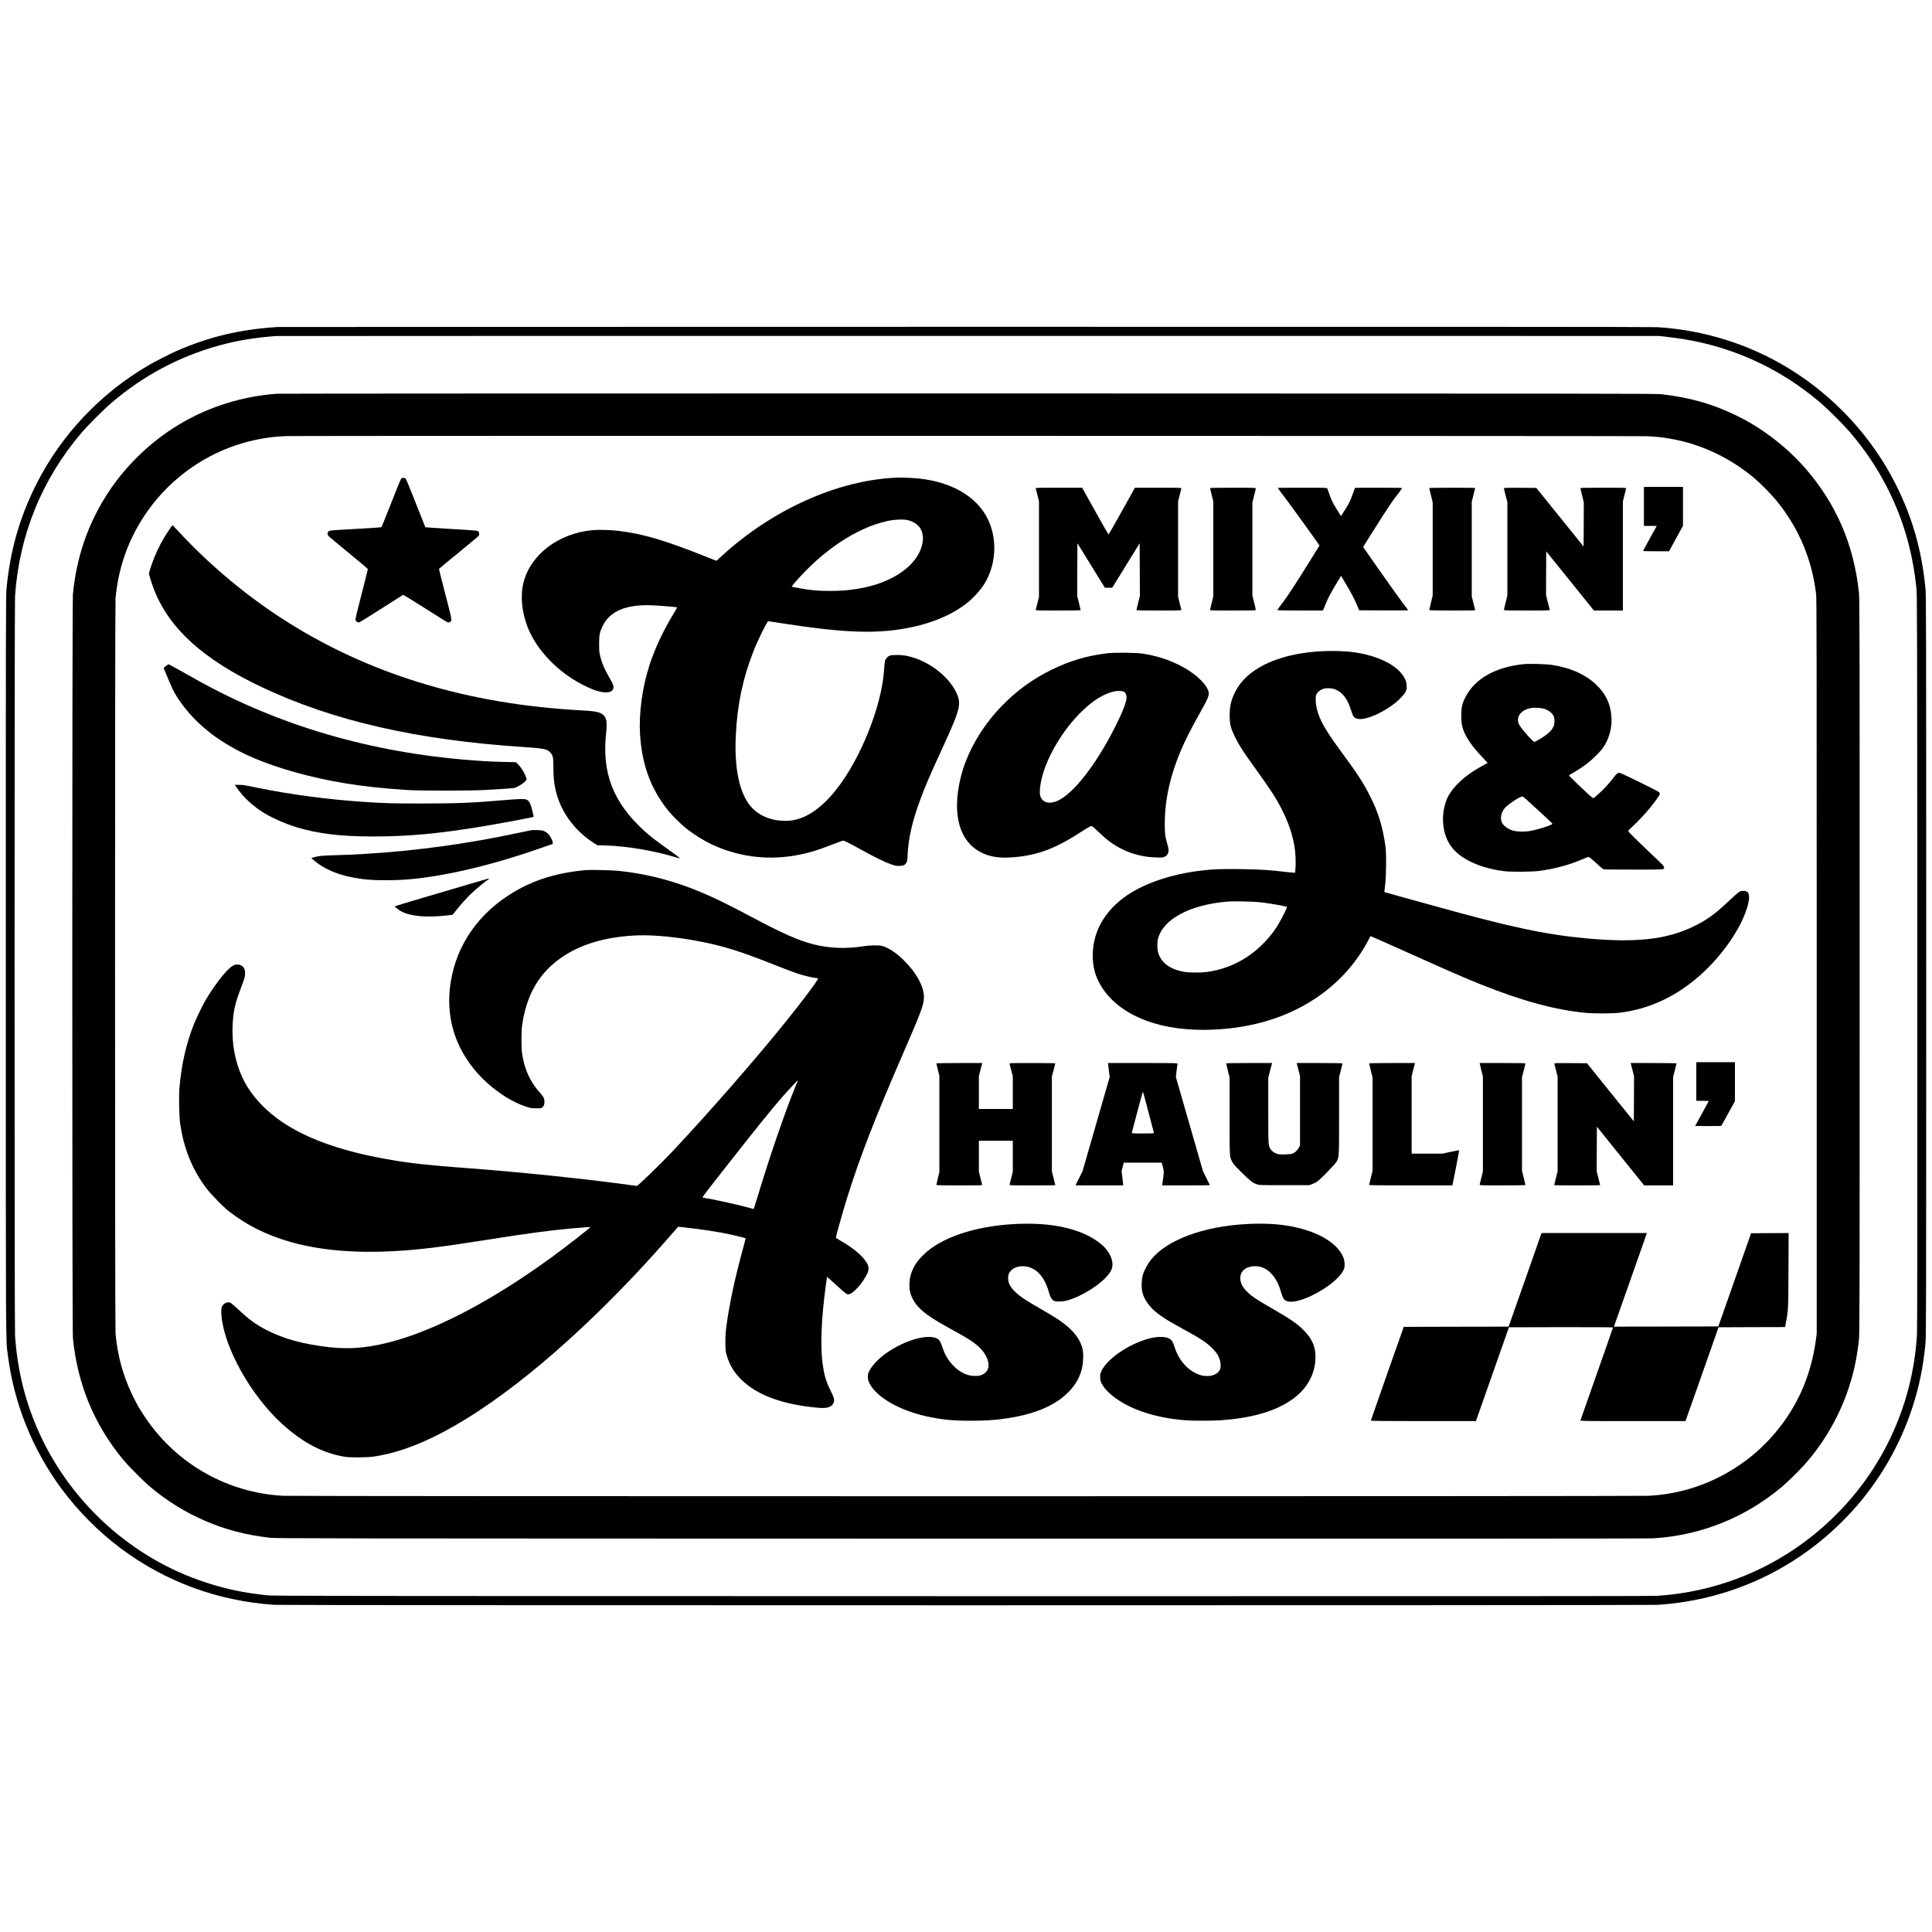
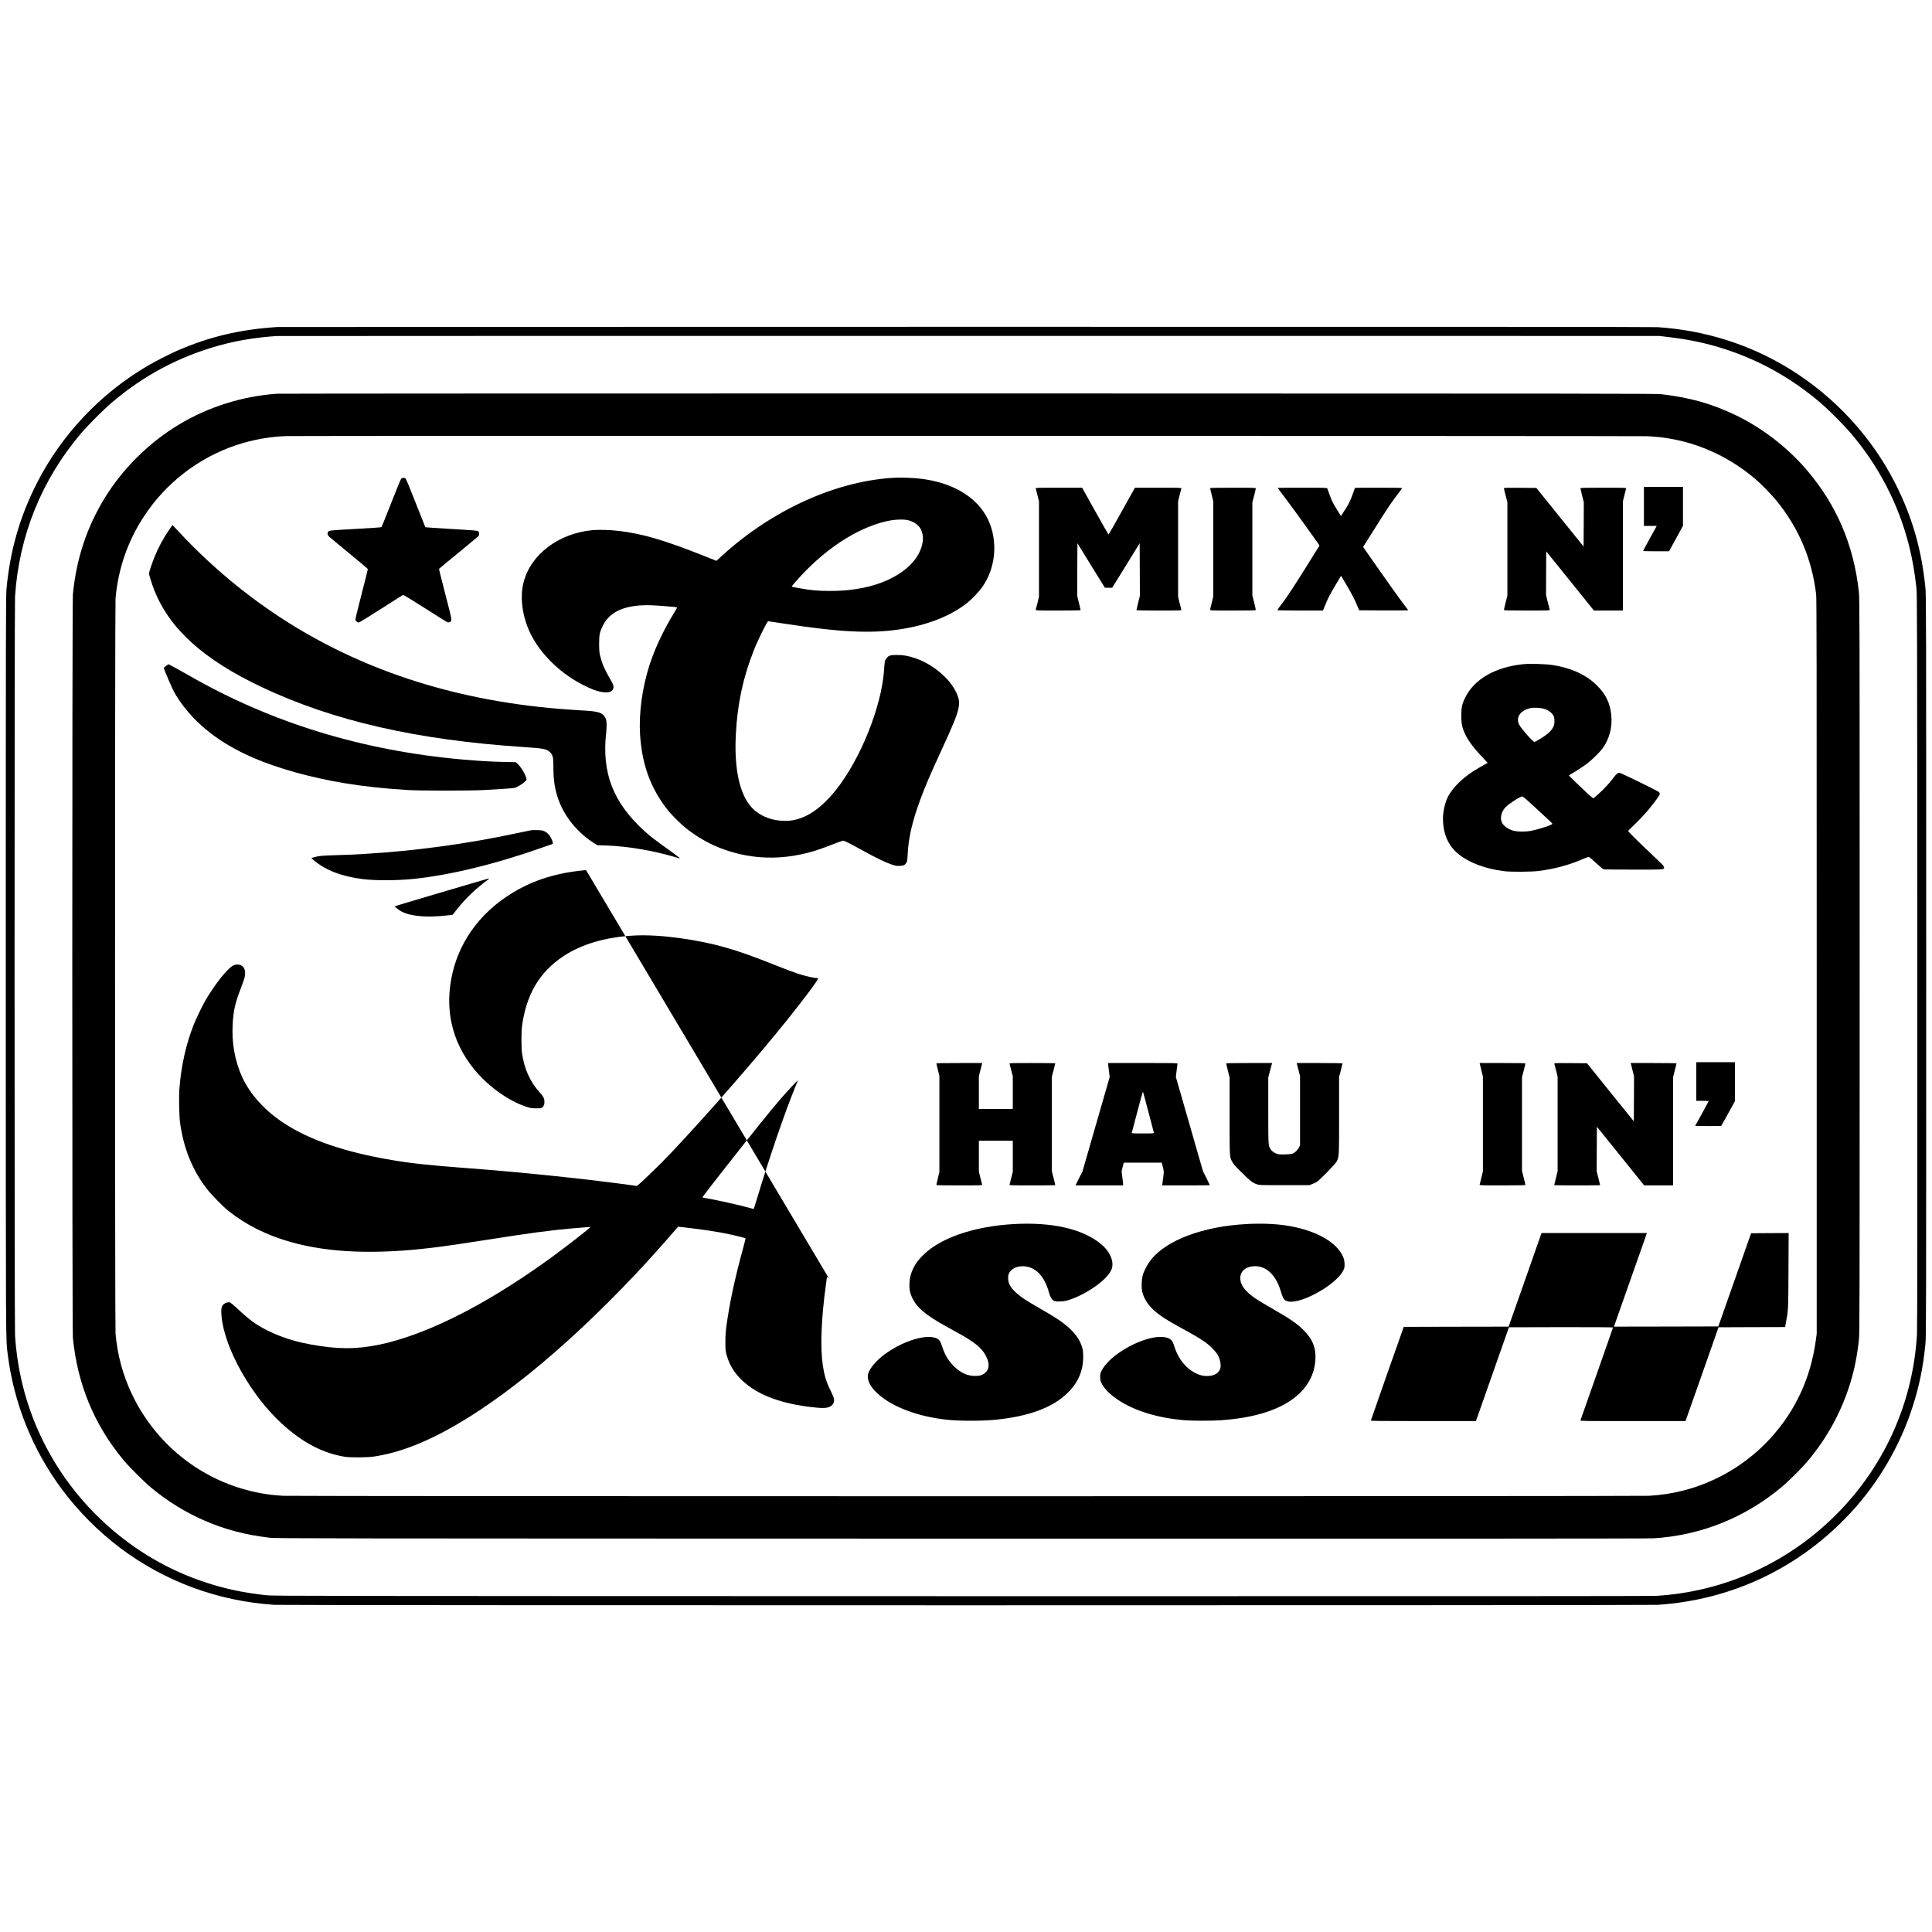
<svg xmlns="http://www.w3.org/2000/svg" version="1.0" width="100mm" height="100mm" viewBox="0 0 4500 4500" preserveAspectRatio="xMidYMid meet">
  <g transform="translate(0,4500) scale(0.1,-0.1)" fill="#000000" stroke="none">
    <path d="M6450 37383 c-869 -59 -1565 -223 -2320 -550 -157 -68 -516 -251 -675 -344 -1116 -652 -2030 -1620 -2605 -2760 -390 -773 -609 -1533 -697 -2424 -17 -171 -18 -599 -18 -8790 0 -9162 -2 -8679 46 -9065 142 -1136 577 -2218 1262 -3140 379 -510 854 -987 1362 -1369 1040 -780 2279 -1236 3590 -1321 223 -14 31987 -14 32210 0 1746 113 3332 873 4519 2165 637 694 1128 1536 1419 2432 157 480 251 937 304 1478 17 171 18 599 18 8805 0 8206 -1 8634 -18 8805 -89 894 -306 1649 -697 2424 -550 1091 -1410 2024 -2462 2675 -926 572 -1976 904 -3083 976 -109 7 -5226 9 -16135 8 -8786 -1 -15995 -3 -16020 -5z m32390 -231 c504 -58 919 -147 1353 -289 807 -263 1545 -679 2202 -1239 190 -162 543 -514 709 -709 653 -763 1121 -1666 1361 -2625 79 -314 131 -611 172 -985 16 -151 18 -630 21 -8685 2 -6003 0 -8578 -8 -8705 -102 -1715 -865 -3294 -2145 -4442 -1091 -979 -2458 -1552 -3920 -1643 -132 -8 -4446 -10 -16200 -8 -15129 3 -16029 4 -16175 21 -558 62 -956 147 -1434 304 -1674 549 -3086 1809 -3835 3418 -342 736 -536 1501 -591 2330 -14 212 -14 16994 0 17210 92 1418 624 2730 1545 3810 165 193 518 546 710 709 740 631 1572 1073 2506 1331 410 113 845 185 1329 218 25 2 7281 3 16125 3 l16080 -1 195 -23z" />
    <path d="M6450 35829 c-808 -58 -1592 -304 -2280 -717 -689 -413 -1298 -1012 -1719 -1692 -424 -684 -672 -1428 -753 -2260 -19 -198 -19 -17131 0 -17325 107 -1078 495 -2017 1172 -2835 133 -161 489 -517 650 -650 391 -324 799 -575 1245 -768 485 -210 938 -329 1515 -399 138 -17 949 -18 16105 -21 11526 -2 16009 0 16135 8 1097 69 2124 480 2975 1191 123 103 386 358 511 497 496 547 878 1225 1093 1937 98 323 158 625 198 995 17 157 18 560 18 8710 0 8154 -1 8553 -18 8710 -120 1105 -525 2045 -1233 2865 -441 511 -1028 962 -1629 1251 -560 269 -1051 409 -1725 491 -125 16 -1326 17 -16140 19 -8803 0 -16057 -3 -16120 -7z m31920 -989 c234 -12 393 -30 600 -70 693 -132 1342 -445 1901 -915 136 -114 388 -371 503 -512 524 -642 832 -1370 928 -2193 11 -95 13 -1604 13 -8665 l0 -8550 -22 -161 c-122 -878 -475 -1639 -1060 -2278 -544 -596 -1274 -1029 -2054 -1221 -261 -64 -491 -98 -774 -115 -235 -14 -31575 -14 -31810 0 -93 6 -224 17 -290 25 -1203 152 -2270 814 -2939 1825 -127 191 -183 291 -285 501 -216 447 -344 916 -390 1429 -15 161 -15 16959 0 17120 62 693 281 1327 656 1903 510 785 1280 1379 2168 1673 377 124 763 193 1160 207 247 9 31524 5 31695 -3z" />
    <path d="M20880 33874 c-1358 -55 -2881 -737 -4064 -1819 l-128 -118 -267 106 c-948 377 -1455 526 -2016 592 -190 23 -468 30 -610 16 -791 -77 -1436 -568 -1601 -1219 -78 -306 -43 -681 96 -1040 204 -527 695 -1041 1284 -1343 83 -42 194 -93 246 -112 234 -87 409 -86 455 3 31 61 18 109 -75 265 -115 195 -178 343 -221 515 -20 82 -23 120 -24 280 0 218 11 271 85 425 169 347 558 505 1176 475 168 -8 528 -38 551 -45 8 -3 -15 -48 -61 -122 -245 -395 -449 -827 -576 -1218 -170 -525 -252 -1125 -222 -1617 38 -615 195 -1111 497 -1563 108 -162 192 -264 349 -421 161 -160 259 -241 436 -359 232 -155 452 -264 705 -352 648 -223 1318 -237 2010 -42 145 42 268 85 512 180 111 43 210 79 220 79 28 0 154 -63 441 -222 324 -179 547 -287 686 -333 97 -33 118 -37 192 -33 92 3 124 19 158 78 16 27 21 62 27 189 17 377 108 773 293 1273 117 318 219 555 496 1158 278 603 360 805 395 974 29 141 15 227 -59 381 -160 332 -568 664 -976 793 -159 50 -252 66 -400 66 -156 1 -192 -11 -247 -82 -35 -47 -37 -53 -52 -277 -59 -851 -556 -2082 -1126 -2792 -381 -475 -771 -713 -1168 -713 -349 0 -648 130 -832 363 -251 317 -365 890 -326 1647 37 716 166 1320 416 1955 99 251 313 685 338 685 7 0 172 -25 367 -55 1303 -201 2017 -236 2700 -134 643 97 1195 315 1580 626 102 82 262 251 333 351 292 408 367 964 196 1447 -211 600 -828 1002 -1669 1089 -152 16 -393 25 -520 20z m260 -988 c135 -29 258 -114 309 -214 35 -69 54 -168 47 -248 -49 -549 -676 -1012 -1549 -1143 -232 -35 -366 -44 -622 -45 -270 0 -436 15 -683 60 -75 14 -152 28 -169 31 -18 3 -33 9 -33 12 0 4 37 49 82 101 639 738 1417 1258 2127 1420 167 39 379 50 491 26z" />
    <path d="M9343 33848 c-11 -13 -116 -268 -233 -568 -117 -300 -218 -550 -226 -556 -11 -9 -112 -16 -864 -59 -325 -19 -347 -22 -371 -46 -30 -30 -25 -79 14 -116 17 -17 228 -191 467 -388 239 -196 436 -362 438 -369 1 -6 -65 -272 -147 -589 -116 -445 -148 -584 -141 -602 12 -31 54 -58 83 -53 12 2 245 146 517 320 272 173 501 318 507 322 7 4 216 -123 508 -309 272 -174 508 -322 523 -327 21 -8 35 -8 57 3 60 28 61 19 -103 650 -83 320 -149 586 -146 590 2 4 205 172 452 374 246 202 455 376 465 387 24 28 22 90 -3 113 -18 16 -85 22 -624 54 -333 20 -607 38 -609 41 -3 3 -103 255 -222 560 -129 330 -225 562 -237 573 -29 24 -80 22 -105 -5z" />
    <path d="M38290 33205 l0 -455 149 0 149 0 -155 -281 c-85 -154 -157 -287 -160 -295 -4 -12 41 -14 298 -14 l304 0 163 297 162 297 0 453 0 453 -455 0 -455 0 0 -455z" />
    <path d="M24124 33623 c3 -10 21 -82 41 -160 l35 -142 0 -1111 0 -1111 -35 -142 c-20 -78 -38 -150 -41 -159 -5 -17 24 -18 520 -18 359 0 526 3 526 10 0 6 -18 83 -40 170 l-40 160 2 613 3 614 320 -519 320 -518 85 0 85 0 320 518 320 519 3 -614 2 -613 -40 -160 c-22 -87 -40 -164 -40 -170 0 -7 167 -10 526 -10 496 0 525 1 520 18 -3 9 -21 81 -41 159 l-35 142 0 1111 0 1111 35 142 c20 78 38 150 41 160 5 16 -25 17 -538 17 l-543 0 -304 -545 c-166 -300 -307 -545 -311 -545 -4 0 -144 245 -311 545 l-304 545 -543 0 c-513 0 -543 -1 -538 -17z" />
    <path d="M28185 33628 c2 -7 20 -80 39 -161 l36 -148 0 -1104 0 -1104 -35 -148 c-20 -81 -38 -156 -41 -165 -5 -17 25 -18 530 -18 477 0 536 2 536 15 0 9 -18 87 -40 175 l-40 159 0 1085 0 1085 40 153 c22 84 40 161 40 171 0 16 -32 17 -535 17 -423 0 -534 -3 -530 -12z" />
    <path d="M29760 33636 c0 -3 66 -92 148 -199 177 -233 828 -1136 825 -1145 -1 -4 -163 -264 -361 -579 -252 -400 -399 -623 -491 -743 -72 -95 -131 -176 -131 -181 0 -5 227 -9 533 -9 l532 0 67 163 c51 126 100 219 210 405 l144 241 139 -236 c97 -163 162 -286 212 -402 l71 -166 571 -3 c314 -1 571 0 571 3 0 3 -59 83 -131 176 -71 94 -308 425 -525 735 l-395 564 317 502 c229 364 354 551 451 677 74 96 137 180 140 188 4 11 -87 13 -546 13 -303 0 -551 -1 -551 -3 0 -2 -27 -77 -60 -166 -50 -138 -75 -188 -161 -327 -55 -90 -102 -164 -104 -164 -2 0 -49 74 -104 165 -84 136 -111 191 -156 313 -29 81 -56 155 -60 165 -7 16 -44 17 -581 17 -316 0 -574 -2 -574 -4z" />
-     <path d="M33290 33632 c0 -5 18 -82 40 -171 l40 -162 0 -1085 0 -1084 -40 -166 c-22 -92 -40 -170 -40 -175 0 -5 232 -9 535 -9 294 0 535 2 535 5 0 3 -18 77 -40 165 l-40 159 0 1105 0 1105 40 153 c22 84 40 156 40 161 0 4 -241 7 -535 7 -294 0 -535 -4 -535 -8z" />
    <path d="M35030 33623 c0 -10 18 -85 40 -168 l40 -150 0 -1088 0 -1088 -40 -159 c-22 -88 -40 -166 -40 -175 0 -13 59 -15 536 -15 505 0 535 1 530 18 -3 9 -23 90 -46 179 l-40 163 2 509 3 508 555 -688 555 -689 338 0 337 0 0 1271 0 1270 35 142 c20 78 38 150 41 160 5 16 -25 17 -530 17 -366 0 -536 -3 -536 -10 0 -6 18 -83 40 -170 l40 -160 -2 -515 -3 -515 -550 682 -551 683 -377 3 c-354 2 -377 1 -377 -15z" />
    <path d="M3928 32643 c-140 -210 -236 -391 -328 -614 -53 -128 -130 -357 -130 -385 0 -32 71 -258 121 -384 356 -906 1147 -1622 2505 -2264 1662 -786 3608 -1232 6099 -1396 474 -31 543 -45 621 -125 63 -64 74 -120 74 -357 0 -303 36 -526 125 -763 150 -402 451 -763 835 -1002 l65 -40 200 -6 c494 -16 1117 -121 1628 -276 53 -16 97 -26 97 -22 0 4 -100 79 -222 167 -382 274 -463 336 -604 464 -736 668 -1004 1360 -893 2313 6 54 9 140 7 190 -3 78 -8 100 -32 144 -62 112 -156 144 -491 163 -755 42 -1368 110 -2012 220 -2308 397 -4324 1283 -6038 2654 -498 398 -1000 865 -1409 1311 -66 72 -122 131 -126 133 -4 1 -45 -55 -92 -125z" />
-     <path d="M30755 29830 c-768 -44 -1392 -267 -1750 -625 -109 -109 -175 -200 -240 -330 -97 -195 -130 -356 -123 -587 6 -181 30 -265 133 -473 90 -183 185 -329 473 -727 351 -487 486 -696 623 -970 223 -446 321 -855 306 -1277 -4 -90 -9 -166 -12 -169 -2 -3 -87 4 -187 16 -442 51 -615 62 -1098 69 -423 6 -614 -1 -890 -33 -731 -84 -1396 -317 -1824 -638 -490 -369 -739 -867 -712 -1421 12 -260 83 -471 234 -696 291 -433 820 -743 1497 -878 583 -116 1303 -102 1967 39 1210 257 2183 960 2714 1961 l56 106 212 -92 c116 -51 454 -201 751 -335 894 -402 1234 -550 1612 -701 963 -385 1722 -591 2438 -661 198 -19 651 -16 810 6 352 48 638 130 956 275 693 316 1351 935 1769 1664 147 258 253 538 267 708 10 134 -25 189 -124 189 -94 0 -80 10 -440 -324 -247 -229 -439 -364 -708 -496 -625 -309 -1341 -392 -2480 -290 -976 88 -1813 266 -3605 767 -267 74 -631 175 -809 223 -177 49 -324 90 -326 92 -2 2 6 75 18 163 25 196 31 726 9 885 -61 454 -161 789 -352 1170 -157 314 -294 527 -669 1035 -265 361 -391 554 -476 732 -85 176 -127 338 -129 488 -1 86 2 106 22 143 27 50 85 95 154 118 77 25 215 16 292 -19 168 -78 270 -214 350 -467 54 -172 79 -203 180 -216 210 -29 701 210 956 465 136 136 165 188 165 291 0 90 -21 155 -77 242 -171 266 -600 475 -1128 552 -226 33 -515 42 -805 26z m-1406 -5845 c153 -17 439 -63 558 -90 l72 -17 -20 -51 c-38 -95 -160 -324 -227 -425 -102 -153 -186 -256 -312 -383 -366 -369 -816 -593 -1325 -660 -135 -17 -402 -15 -515 5 -342 60 -551 223 -611 476 -18 75 -16 221 4 297 119 454 733 785 1599 862 146 13 606 5 777 -14z" />
-     <path d="M25802 29785 c-468 -53 -883 -175 -1306 -383 -442 -217 -814 -487 -1156 -839 -483 -496 -830 -1103 -970 -1698 -199 -847 -21 -1472 493 -1725 195 -96 400 -129 684 -111 603 39 1029 197 1672 619 84 56 168 104 187 108 32 6 39 1 171 -125 221 -209 352 -306 550 -405 256 -128 532 -194 833 -199 113 -2 130 0 172 21 36 18 52 34 69 68 27 56 22 112 -21 259 -42 140 -50 211 -50 440 0 556 124 1114 381 1721 87 204 257 540 424 834 221 391 244 453 205 550 -78 197 -355 435 -695 600 -267 129 -505 203 -830 256 -140 22 -643 28 -813 9z m380 -899 c36 -24 58 -74 58 -134 0 -105 -101 -359 -289 -727 -437 -854 -951 -1510 -1314 -1675 -180 -81 -328 -54 -391 72 -33 66 -35 164 -7 330 91 532 488 1226 967 1688 259 251 506 402 744 455 83 19 197 14 232 -9z" />
    <path d="M35480 29530 c-651 -67 -1140 -347 -1351 -775 -76 -154 -92 -229 -93 -420 0 -198 20 -289 98 -451 77 -157 209 -329 433 -564 l84 -89 -43 -24 c-24 -13 -86 -48 -138 -77 -350 -195 -625 -451 -748 -695 -67 -134 -112 -337 -112 -505 0 -354 126 -639 369 -830 257 -203 623 -338 1061 -392 153 -19 629 -16 795 5 380 48 725 142 1057 288 49 21 99 39 111 39 14 -1 75 -50 172 -141 83 -77 161 -143 175 -147 14 -4 329 -7 701 -7 719 0 709 -1 709 47 0 33 -25 60 -268 289 -339 320 -573 552 -570 564 2 7 48 54 103 105 124 116 282 282 382 403 125 150 253 328 253 352 0 13 -8 32 -17 44 -21 25 -891 451 -921 451 -42 0 -74 -25 -137 -110 -91 -123 -235 -280 -355 -385 -56 -49 -107 -93 -114 -97 -13 -8 -84 55 -403 360 -95 90 -171 168 -168 172 3 5 36 25 73 46 97 54 252 156 346 227 105 79 295 264 356 347 164 222 239 500 210 782 -28 281 -128 488 -334 693 -247 246 -605 410 -1039 476 -150 23 -533 34 -677 19z m465 -1034 c112 -29 202 -94 241 -172 29 -59 27 -194 -5 -254 -36 -68 -75 -113 -148 -171 -79 -64 -269 -179 -294 -179 -33 0 -300 300 -351 395 -96 178 33 355 286 396 65 10 206 3 271 -15z m-385 -2124 c47 -43 200 -183 340 -311 140 -128 256 -238 258 -246 7 -28 -305 -130 -517 -170 -104 -19 -275 -19 -364 0 -149 31 -279 128 -307 229 -30 107 11 238 102 329 81 82 334 244 383 246 13 1 54 -30 105 -77z" />
    <path d="M3867 29489 c-32 -23 -56 -46 -54 -52 203 -493 233 -556 351 -732 388 -575 957 -1019 1741 -1358 561 -242 1333 -458 2100 -586 462 -77 934 -128 1505 -163 286 -17 1432 -17 1750 0 357 20 682 41 715 48 55 11 186 86 240 138 54 51 55 52 44 89 -28 104 -124 263 -202 334 l-43 40 -285 6 c-301 7 -588 24 -964 57 -2333 208 -4456 860 -6360 1955 -139 80 -476 266 -479 264 0 0 -27 -18 -59 -40z" />
-     <path d="M5509 26661 c155 -227 381 -438 641 -597 193 -117 500 -253 745 -328 512 -157 1036 -220 1830 -219 807 1 1525 69 2570 244 413 69 1122 203 1132 213 7 6 -45 220 -67 278 -26 71 -54 107 -96 124 -48 20 -179 17 -499 -11 -747 -65 -1110 -80 -1940 -80 -710 0 -884 5 -1400 41 -812 56 -1647 167 -2405 321 -365 74 -352 72 -458 72 l-93 1 40 -59z" />
    <path d="M12375 25663 c-16 -2 -142 -29 -280 -58 -1204 -259 -2409 -424 -3615 -495 -294 -17 -363 -20 -695 -30 -279 -9 -333 -14 -423 -35 -57 -13 -106 -26 -108 -28 -3 -3 23 -28 58 -57 277 -232 642 -372 1133 -435 282 -37 771 -36 1150 0 854 83 1932 344 3033 733 l247 87 -1 32 c-3 49 -62 159 -111 204 -71 65 -120 82 -248 85 -60 1 -123 0 -140 -3z" />
-     <path d="M13650 24734 c-670 -60 -1203 -223 -1700 -522 -795 -476 -1310 -1212 -1449 -2070 -82 -500 -30 -968 154 -1408 144 -344 390 -686 685 -951 285 -257 606 -455 899 -555 121 -40 131 -42 248 -43 116 0 123 1 148 25 36 34 47 64 46 132 -1 73 -22 115 -101 203 -233 256 -368 553 -421 925 -18 121 -18 502 0 630 101 744 411 1265 971 1633 427 280 984 442 1644 477 572 31 1456 -86 2146 -285 321 -92 595 -190 1150 -410 190 -76 418 -162 506 -191 156 -52 379 -104 442 -104 17 0 33 -4 36 -9 14 -21 -303 -448 -718 -966 -703 -879 -1870 -2214 -2713 -3106 -262 -277 -769 -765 -791 -762 -1147 161 -2655 318 -3992 418 -815 60 -1257 108 -1711 185 -1095 184 -1921 467 -2524 865 -437 288 -774 660 -959 1057 -175 375 -253 810 -226 1260 19 306 58 477 187 813 36 94 74 199 84 235 54 188 -12 322 -159 324 -81 1 -142 -36 -250 -149 -150 -156 -370 -463 -511 -712 -68 -121 -209 -414 -256 -533 -183 -463 -294 -959 -336 -1494 -15 -190 -6 -639 15 -796 83 -596 281 -1089 617 -1532 106 -139 378 -418 509 -522 421 -332 885 -564 1455 -726 886 -251 1977 -294 3311 -130 310 38 677 91 1234 179 1030 162 1471 221 2015 270 296 27 415 35 415 28 0 -17 -596 -480 -910 -708 -1313 -953 -2530 -1607 -3570 -1918 -591 -176 -1076 -228 -1590 -171 -615 69 -1058 190 -1475 403 -248 127 -394 234 -659 481 -108 101 -175 156 -195 161 -43 9 -108 -12 -147 -48 -47 -44 -59 -116 -44 -276 69 -747 690 -1851 1409 -2505 483 -440 947 -683 1466 -768 123 -20 520 -17 670 5 436 65 875 208 1370 446 1357 653 3042 2011 4755 3832 276 293 584 636 925 1030 l40 46 85 -9 c453 -49 863 -111 1145 -174 161 -36 334 -80 341 -87 2 -2 -25 -111 -61 -243 -189 -689 -316 -1284 -387 -1814 -16 -124 -22 -214 -22 -360 0 -178 3 -204 26 -291 78 -290 236 -516 504 -720 369 -282 918 -456 1630 -519 203 -18 307 12 352 100 37 72 27 119 -61 298 -103 208 -146 348 -182 592 -63 422 -37 1080 71 1867 l27 192 46 -38 c25 -22 116 -103 201 -182 191 -175 218 -194 264 -185 104 20 314 253 418 465 47 94 50 163 10 244 -82 163 -315 363 -639 547 -51 29 -93 57 -93 62 0 32 158 596 250 893 301 968 654 1880 1339 3453 391 898 462 1090 462 1252 0 257 -185 589 -493 886 -169 162 -340 272 -480 310 -87 23 -297 18 -483 -12 -367 -58 -772 -39 -1120 51 -356 93 -706 247 -1440 637 -777 413 -1195 603 -1685 768 -454 153 -914 252 -1410 306 -146 15 -652 27 -760 18z m4873 -5051 c-243 -593 -610 -1664 -888 -2591 -41 -134 -76 -246 -78 -249 -3 -2 -36 5 -74 16 -206 61 -872 210 -1058 236 -27 4 -55 10 -62 14 -7 4 162 227 449 591 831 1057 1108 1401 1392 1730 128 147 372 410 381 410 2 0 -26 -71 -62 -157z" />
+     <path d="M13650 24734 c-670 -60 -1203 -223 -1700 -522 -795 -476 -1310 -1212 -1449 -2070 -82 -500 -30 -968 154 -1408 144 -344 390 -686 685 -951 285 -257 606 -455 899 -555 121 -40 131 -42 248 -43 116 0 123 1 148 25 36 34 47 64 46 132 -1 73 -22 115 -101 203 -233 256 -368 553 -421 925 -18 121 -18 502 0 630 101 744 411 1265 971 1633 427 280 984 442 1644 477 572 31 1456 -86 2146 -285 321 -92 595 -190 1150 -410 190 -76 418 -162 506 -191 156 -52 379 -104 442 -104 17 0 33 -4 36 -9 14 -21 -303 -448 -718 -966 -703 -879 -1870 -2214 -2713 -3106 -262 -277 -769 -765 -791 -762 -1147 161 -2655 318 -3992 418 -815 60 -1257 108 -1711 185 -1095 184 -1921 467 -2524 865 -437 288 -774 660 -959 1057 -175 375 -253 810 -226 1260 19 306 58 477 187 813 36 94 74 199 84 235 54 188 -12 322 -159 324 -81 1 -142 -36 -250 -149 -150 -156 -370 -463 -511 -712 -68 -121 -209 -414 -256 -533 -183 -463 -294 -959 -336 -1494 -15 -190 -6 -639 15 -796 83 -596 281 -1089 617 -1532 106 -139 378 -418 509 -522 421 -332 885 -564 1455 -726 886 -251 1977 -294 3311 -130 310 38 677 91 1234 179 1030 162 1471 221 2015 270 296 27 415 35 415 28 0 -17 -596 -480 -910 -708 -1313 -953 -2530 -1607 -3570 -1918 -591 -176 -1076 -228 -1590 -171 -615 69 -1058 190 -1475 403 -248 127 -394 234 -659 481 -108 101 -175 156 -195 161 -43 9 -108 -12 -147 -48 -47 -44 -59 -116 -44 -276 69 -747 690 -1851 1409 -2505 483 -440 947 -683 1466 -768 123 -20 520 -17 670 5 436 65 875 208 1370 446 1357 653 3042 2011 4755 3832 276 293 584 636 925 1030 l40 46 85 -9 c453 -49 863 -111 1145 -174 161 -36 334 -80 341 -87 2 -2 -25 -111 -61 -243 -189 -689 -316 -1284 -387 -1814 -16 -124 -22 -214 -22 -360 0 -178 3 -204 26 -291 78 -290 236 -516 504 -720 369 -282 918 -456 1630 -519 203 -18 307 12 352 100 37 72 27 119 -61 298 -103 208 -146 348 -182 592 -63 422 -37 1080 71 1867 l27 192 46 -38 z m4873 -5051 c-243 -593 -610 -1664 -888 -2591 -41 -134 -76 -246 -78 -249 -3 -2 -36 5 -74 16 -206 61 -872 210 -1058 236 -27 4 -55 10 -62 14 -7 4 162 227 449 591 831 1057 1108 1401 1392 1730 128 147 372 410 381 410 2 0 -26 -71 -62 -157z" />
    <path d="M11055 24444 c-176 -52 -664 -196 -1085 -320 -421 -124 -769 -229 -773 -234 -10 -9 99 -93 163 -125 223 -113 607 -142 1089 -83 l93 11 80 101 c116 147 266 312 376 413 113 104 278 241 344 286 43 29 60 48 41 46 -5 0 -152 -43 -328 -95z" />
    <path d="M39510 19810 l0 -450 146 0 c113 0 145 -3 141 -12 -3 -7 -75 -139 -159 -293 l-155 -280 300 -3 c166 -1 304 1 308 5 4 5 78 135 163 291 l156 284 0 454 0 454 -450 0 -450 0 0 -450z" />
    <path d="M21810 20229 c0 -5 16 -73 35 -149 l35 -139 0 -1120 0 -1120 -35 -142 c-19 -79 -35 -149 -35 -156 0 -11 102 -13 536 -13 505 0 535 1 530 18 -3 9 -21 81 -41 159 l-35 142 0 360 0 361 395 0 395 0 0 -361 0 -360 -35 -142 c-20 -78 -38 -150 -41 -159 -5 -17 25 -18 530 -18 295 0 536 2 536 5 0 3 -18 77 -40 165 l-40 159 0 1103 0 1103 40 150 c22 83 40 153 40 158 0 4 -241 7 -536 7 -505 0 -535 -1 -530 -17 3 -10 21 -79 40 -154 l36 -135 0 -382 0 -382 -395 0 -395 0 0 383 0 383 39 152 39 152 -534 0 c-367 0 -534 -3 -534 -11z" />
    <path d="M25810 20218 c1 -13 9 -86 19 -163 l18 -140 -317 -1100 -317 -1100 -82 -162 -81 -163 555 0 555 0 0 28 c-1 15 -9 89 -19 164 l-17 137 25 101 26 100 442 0 442 0 10 -37 c45 -172 43 -158 27 -292 -9 -69 -19 -143 -22 -163 l-6 -38 556 0 c306 0 556 2 556 5 0 3 -36 77 -80 165 l-80 159 -316 1098 -316 1098 17 145 c9 80 19 153 21 163 5 16 -38 17 -805 17 l-811 0 0 -22z m939 -1118 c67 -256 124 -473 127 -482 5 -17 -12 -18 -256 -18 -245 0 -262 1 -258 18 3 9 61 229 129 489 68 260 127 469 131 465 3 -4 61 -216 127 -472z" />
    <path d="M28560 20230 c0 -6 18 -82 40 -170 l40 -159 0 -899 c0 -990 -3 -940 63 -1067 24 -46 74 -103 217 -244 203 -201 252 -240 350 -273 65 -23 69 -23 645 -23 l580 0 65 24 c36 13 88 38 115 56 74 48 425 409 458 471 57 109 57 98 57 1074 l0 895 40 153 c22 84 40 157 40 162 0 6 -200 10 -534 10 l-534 0 39 -152 39 -153 0 -805 0 -805 -24 -50 c-26 -56 -90 -119 -145 -143 -48 -21 -274 -29 -347 -13 -66 15 -134 60 -168 111 -56 85 -56 87 -56 913 l0 758 44 169 45 170 -535 0 c-365 0 -534 -3 -534 -10z" />
-     <path d="M31890 20230 c0 -6 18 -82 40 -170 l40 -159 0 -1086 0 -1086 -40 -159 c-22 -88 -40 -164 -40 -170 0 -7 302 -10 969 -10 l969 0 5 23 c25 105 157 790 153 794 -2 3 -92 -13 -199 -36 l-193 -41 -357 0 -357 0 0 903 0 902 39 153 39 152 -534 0 c-365 0 -534 -3 -534 -10z" />
    <path d="M34501 20083 l39 -158 0 -1103 0 -1104 -35 -146 c-20 -81 -38 -155 -41 -164 -5 -17 25 -18 530 -18 366 0 536 3 536 10 0 6 -18 82 -40 170 l-40 159 0 1090 0 1090 40 153 c22 84 40 159 40 166 0 9 -113 12 -533 12 l-534 0 38 -157z" />
    <path d="M36204 20223 c3 -10 21 -82 41 -160 l35 -142 0 -1101 0 -1101 -40 -159 c-22 -88 -40 -162 -40 -165 0 -3 241 -5 535 -5 294 0 535 2 535 5 0 3 -18 78 -40 165 l-40 160 2 518 3 519 550 -683 550 -683 338 -1 337 0 0 1263 0 1262 40 155 c22 85 40 158 40 162 0 4 -240 8 -534 8 l-534 0 39 -155 39 -155 -2 -524 -3 -524 -546 676 -545 677 -383 3 c-361 2 -382 1 -377 -15z" />
    <path d="M23610 16489 c-908 -52 -1683 -313 -2088 -703 -125 -121 -188 -203 -247 -321 -60 -121 -85 -217 -92 -351 -7 -137 11 -233 68 -351 106 -222 317 -399 779 -653 388 -214 473 -263 574 -330 192 -129 297 -236 365 -372 99 -196 68 -349 -86 -425 -46 -22 -74 -28 -148 -31 -193 -9 -375 75 -540 249 -119 126 -191 252 -252 440 -44 137 -77 176 -169 202 -264 74 -773 -96 -1174 -391 -181 -134 -342 -322 -376 -439 -43 -148 40 -317 242 -494 337 -295 909 -509 1559 -584 292 -34 821 -36 1145 -5 789 75 1359 287 1705 635 166 165 266 334 320 540 37 136 46 354 21 471 -47 215 -202 423 -461 614 -122 91 -228 157 -545 340 -328 189 -451 272 -562 378 -112 108 -159 192 -166 299 -6 89 13 145 67 200 126 130 384 134 568 7 136 -93 251 -280 312 -507 30 -110 63 -170 108 -198 34 -21 49 -24 138 -23 110 1 179 16 317 69 386 149 778 437 887 653 88 173 -8 427 -231 613 -426 355 -1140 519 -2038 468z" />
    <path d="M29025 16489 c-1002 -55 -1846 -370 -2214 -827 -78 -97 -161 -250 -192 -357 -30 -101 -37 -289 -15 -388 34 -150 126 -300 262 -426 145 -133 297 -232 689 -446 308 -169 414 -233 536 -321 102 -75 226 -202 268 -276 72 -124 94 -280 49 -360 -49 -90 -152 -138 -292 -138 -93 0 -160 16 -250 58 -237 111 -420 334 -510 622 -40 126 -65 163 -133 197 -80 39 -231 44 -380 14 -468 -96 -1030 -458 -1181 -761 -34 -67 -37 -81 -37 -155 1 -67 5 -89 28 -137 65 -133 199 -269 396 -399 382 -253 920 -417 1541 -469 171 -15 658 -15 855 0 689 49 1223 199 1601 449 388 256 594 614 594 1033 0 236 -82 420 -275 614 -151 153 -311 263 -743 511 -355 204 -470 281 -578 389 -106 107 -154 203 -155 311 -1 157 111 262 299 279 287 26 528 -190 642 -576 34 -118 61 -179 90 -205 93 -84 330 -48 635 99 387 186 703 454 755 640 18 66 8 178 -23 253 -147 358 -666 643 -1352 742 -266 38 -576 49 -910 30z" />
    <path d="M35541 15242 c-201 -570 -373 -1061 -384 -1089 l-20 -53 -1221 -2 -1220 -3 -383 -1085 c-210 -597 -382 -1091 -383 -1097 0 -10 251 -13 1224 -13 l1223 0 149 423 c81 232 254 724 384 1092 l236 670 1212 3 c704 1 1212 -2 1212 -7 0 -5 -169 -490 -376 -1077 -207 -588 -379 -1077 -382 -1086 -4 -17 59 -18 1221 -18 l1225 0 16 43 c9 23 182 515 385 1092 l369 1050 775 3 775 2 21 113 c54 283 54 284 58 1210 l4 867 -437 -2 -438 -3 -381 -1085 -382 -1085 -1216 -3 -1217 -2 11 27 c12 32 599 1695 695 1971 l63 182 -1227 0 -1227 0 -364 -1038z" />
  </g>
</svg>